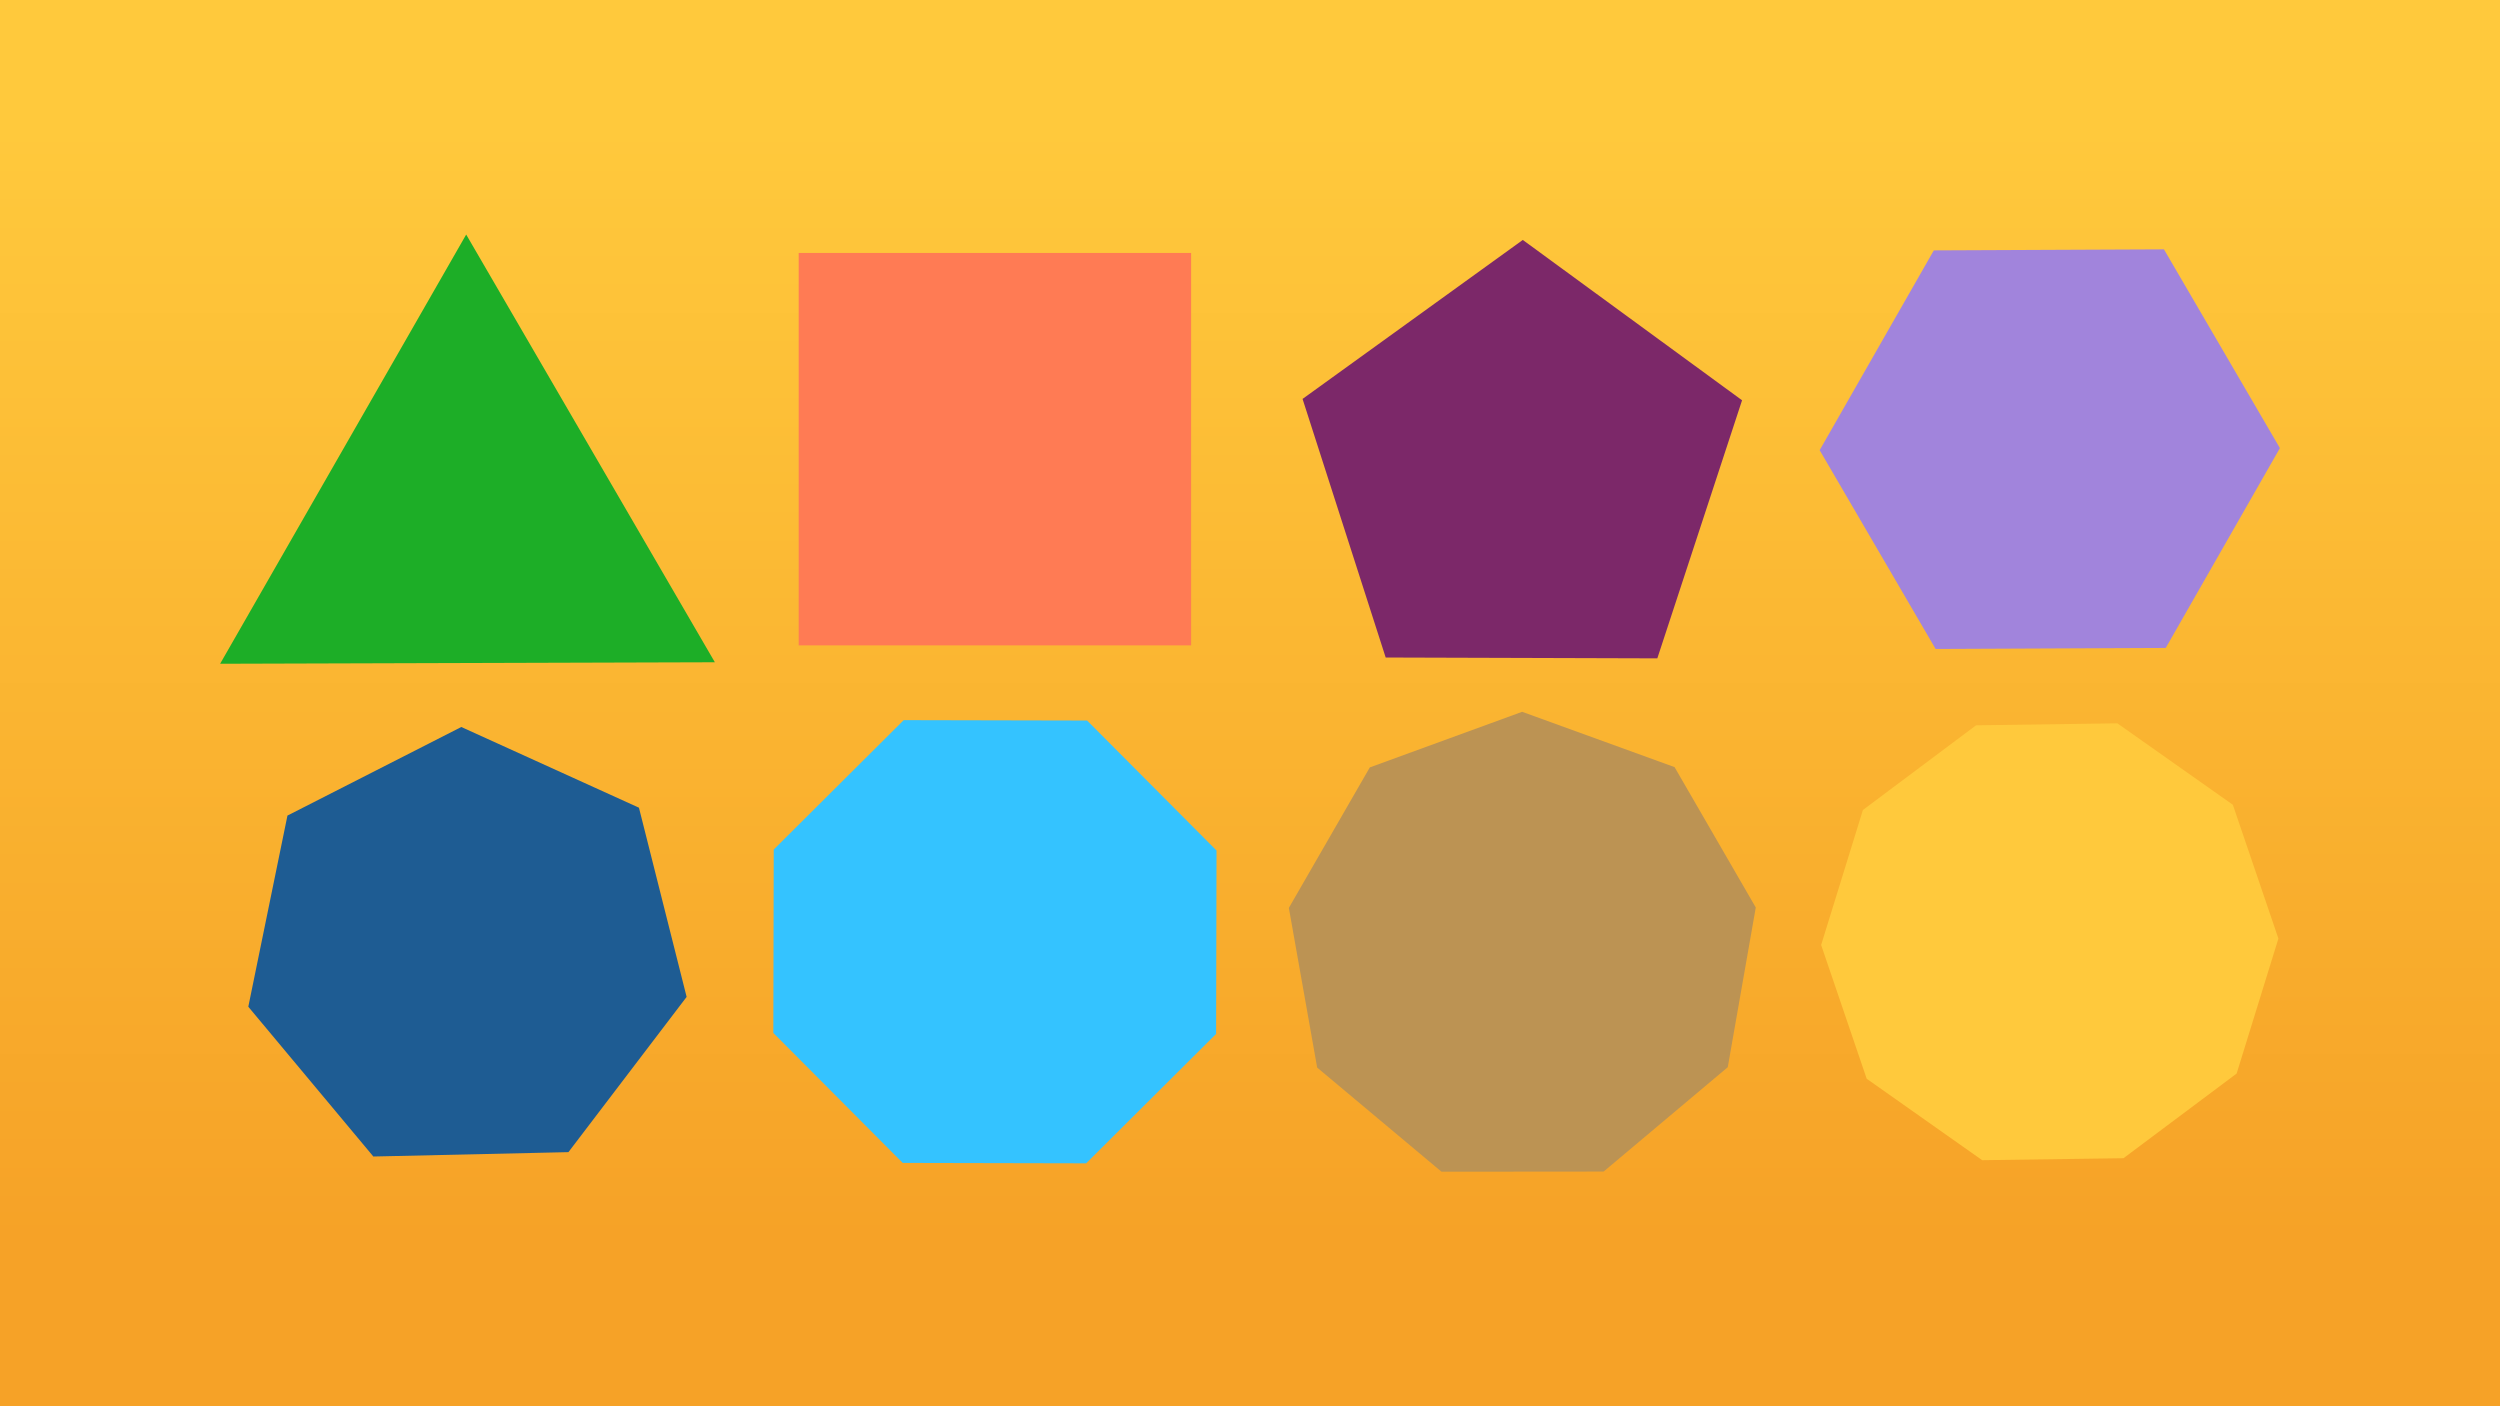
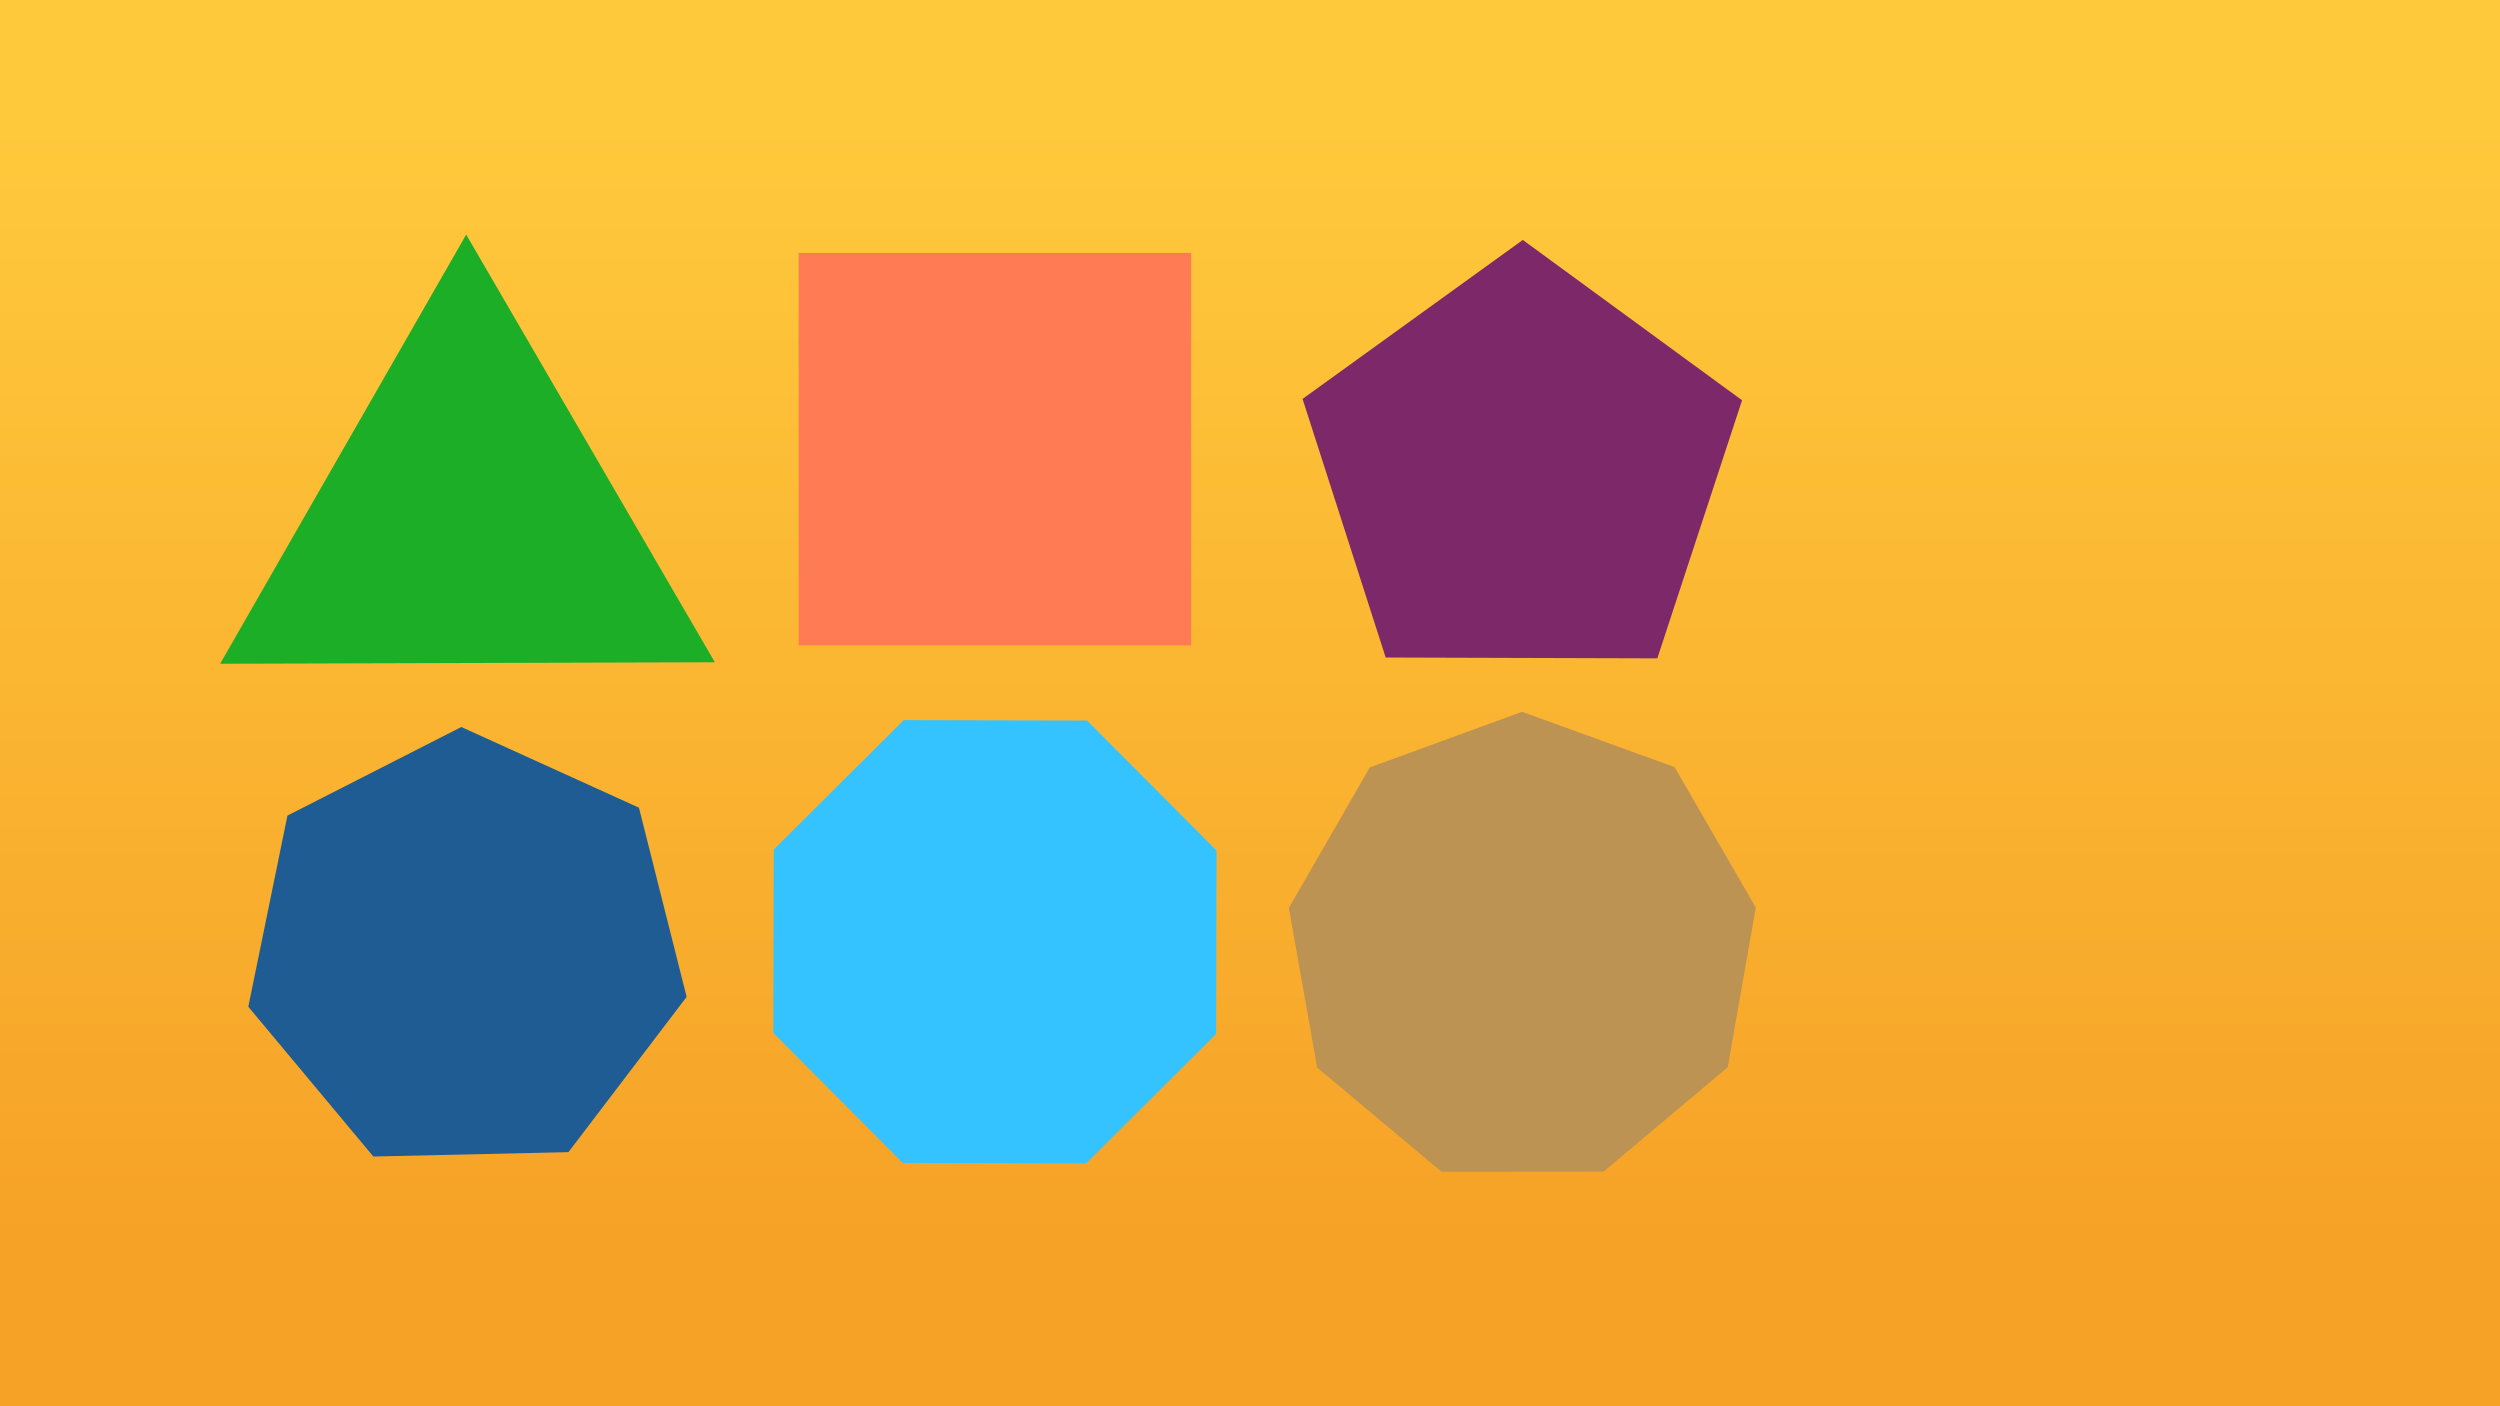
<svg xmlns="http://www.w3.org/2000/svg" width="1280" height="720">
  <defs>
    <clipPath>
      <path d="M0 0h708.12v398.41H0z" fill="none" stroke-width="0" />
    </clipPath>
    <linearGradient id="B" gradientTransform="matrix(0,763.17,762.533,0,-752924.55,-1004797.3)" x1="1317.442" y1="988.242" x2="1316.696" y2="988.242" gradientUnits="userSpaceOnUse" spreadMethod="pad">
      <stop offset="0" stop-color="#f6a227" />
      <stop offset="1" stop-color="#ffc93c" />
    </linearGradient>
  </defs>
  <path d="M0 0h1280v720H0z" clip-path="none" fill="url(#B)" />
  <path d="M366.013 339.078l-126.654.385-126.654.385 62.994-109.878 62.993-109.878 63.661 109.493z" fill="#1dae27" />
  <path d="M609.852 330.431H408.929V129.508h200.923z" fill="#ff7b54" />
  <path d="M848.546 337.078l-139.074-.432-42.564-132.4 112.767-81.396 112.259 82.095z" fill="#7c2869" />
-   <path d="M1108.855 331.745l-117.823.527-59.369-101.775 58.455-102.302 117.823-.527 59.369 101.775z" fill="#a184dc" />
  <path d="M351.553 510.411l-60.52 79.483-99.876 2.24-64.023-76.689 20.04-97.87 89.013-45.353 90.957 41.316z" fill="#1e5c93" />
  <path d="M556.102 595.624l-93.905-.208-66.255-66.549.209-93.906 66.548-66.255 93.906.208 66.254 66.549-.208 93.906z" fill="#34c3ff" />
  <path d="M884.611 546.407l-63.552 53.426-83.025.076-63.65-53.309-14.492-81.751 41.447-71.94 77.993-28.468 78.044 28.325 41.579 71.864z" fill="#bc9353" />
-   <path d="M1087.224 593.003l-72.347 1.017-59.127-41.701-23.324-68.491 21.389-69.12 57.932-43.347 72.347-1.017 59.127 41.701 23.324 68.491-21.389 69.12z" fill="#ffc93c" />
</svg>